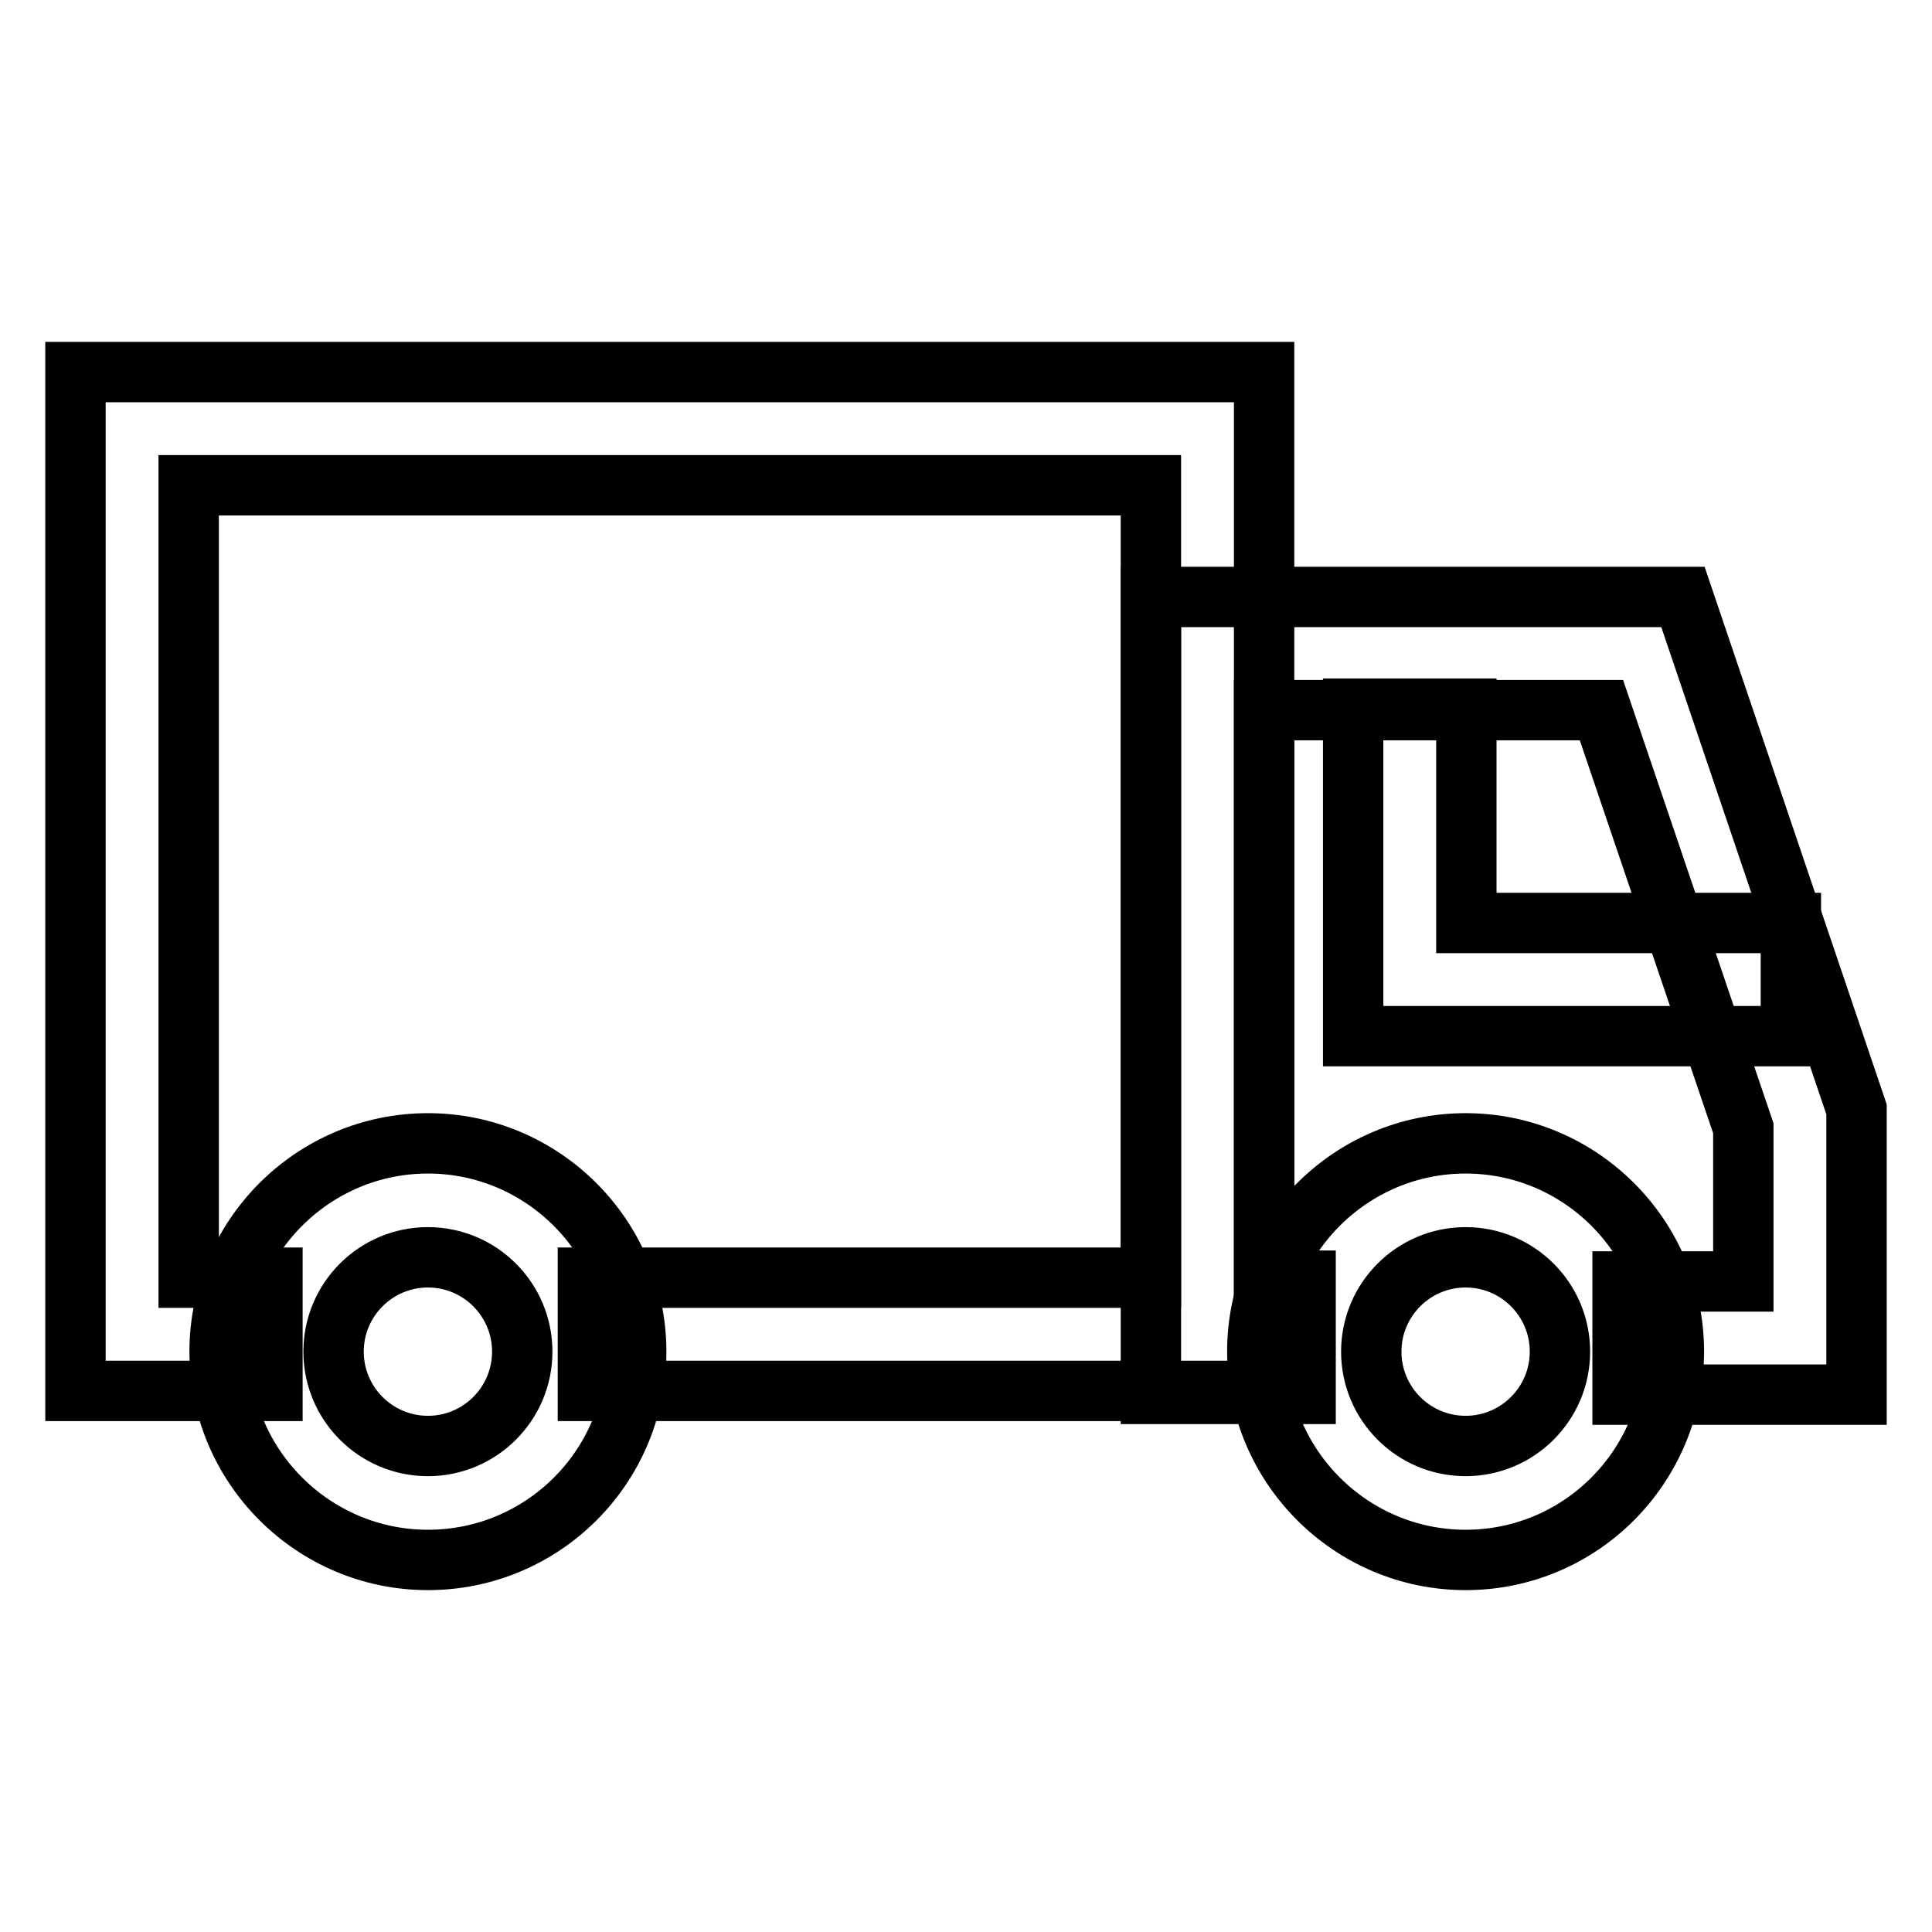
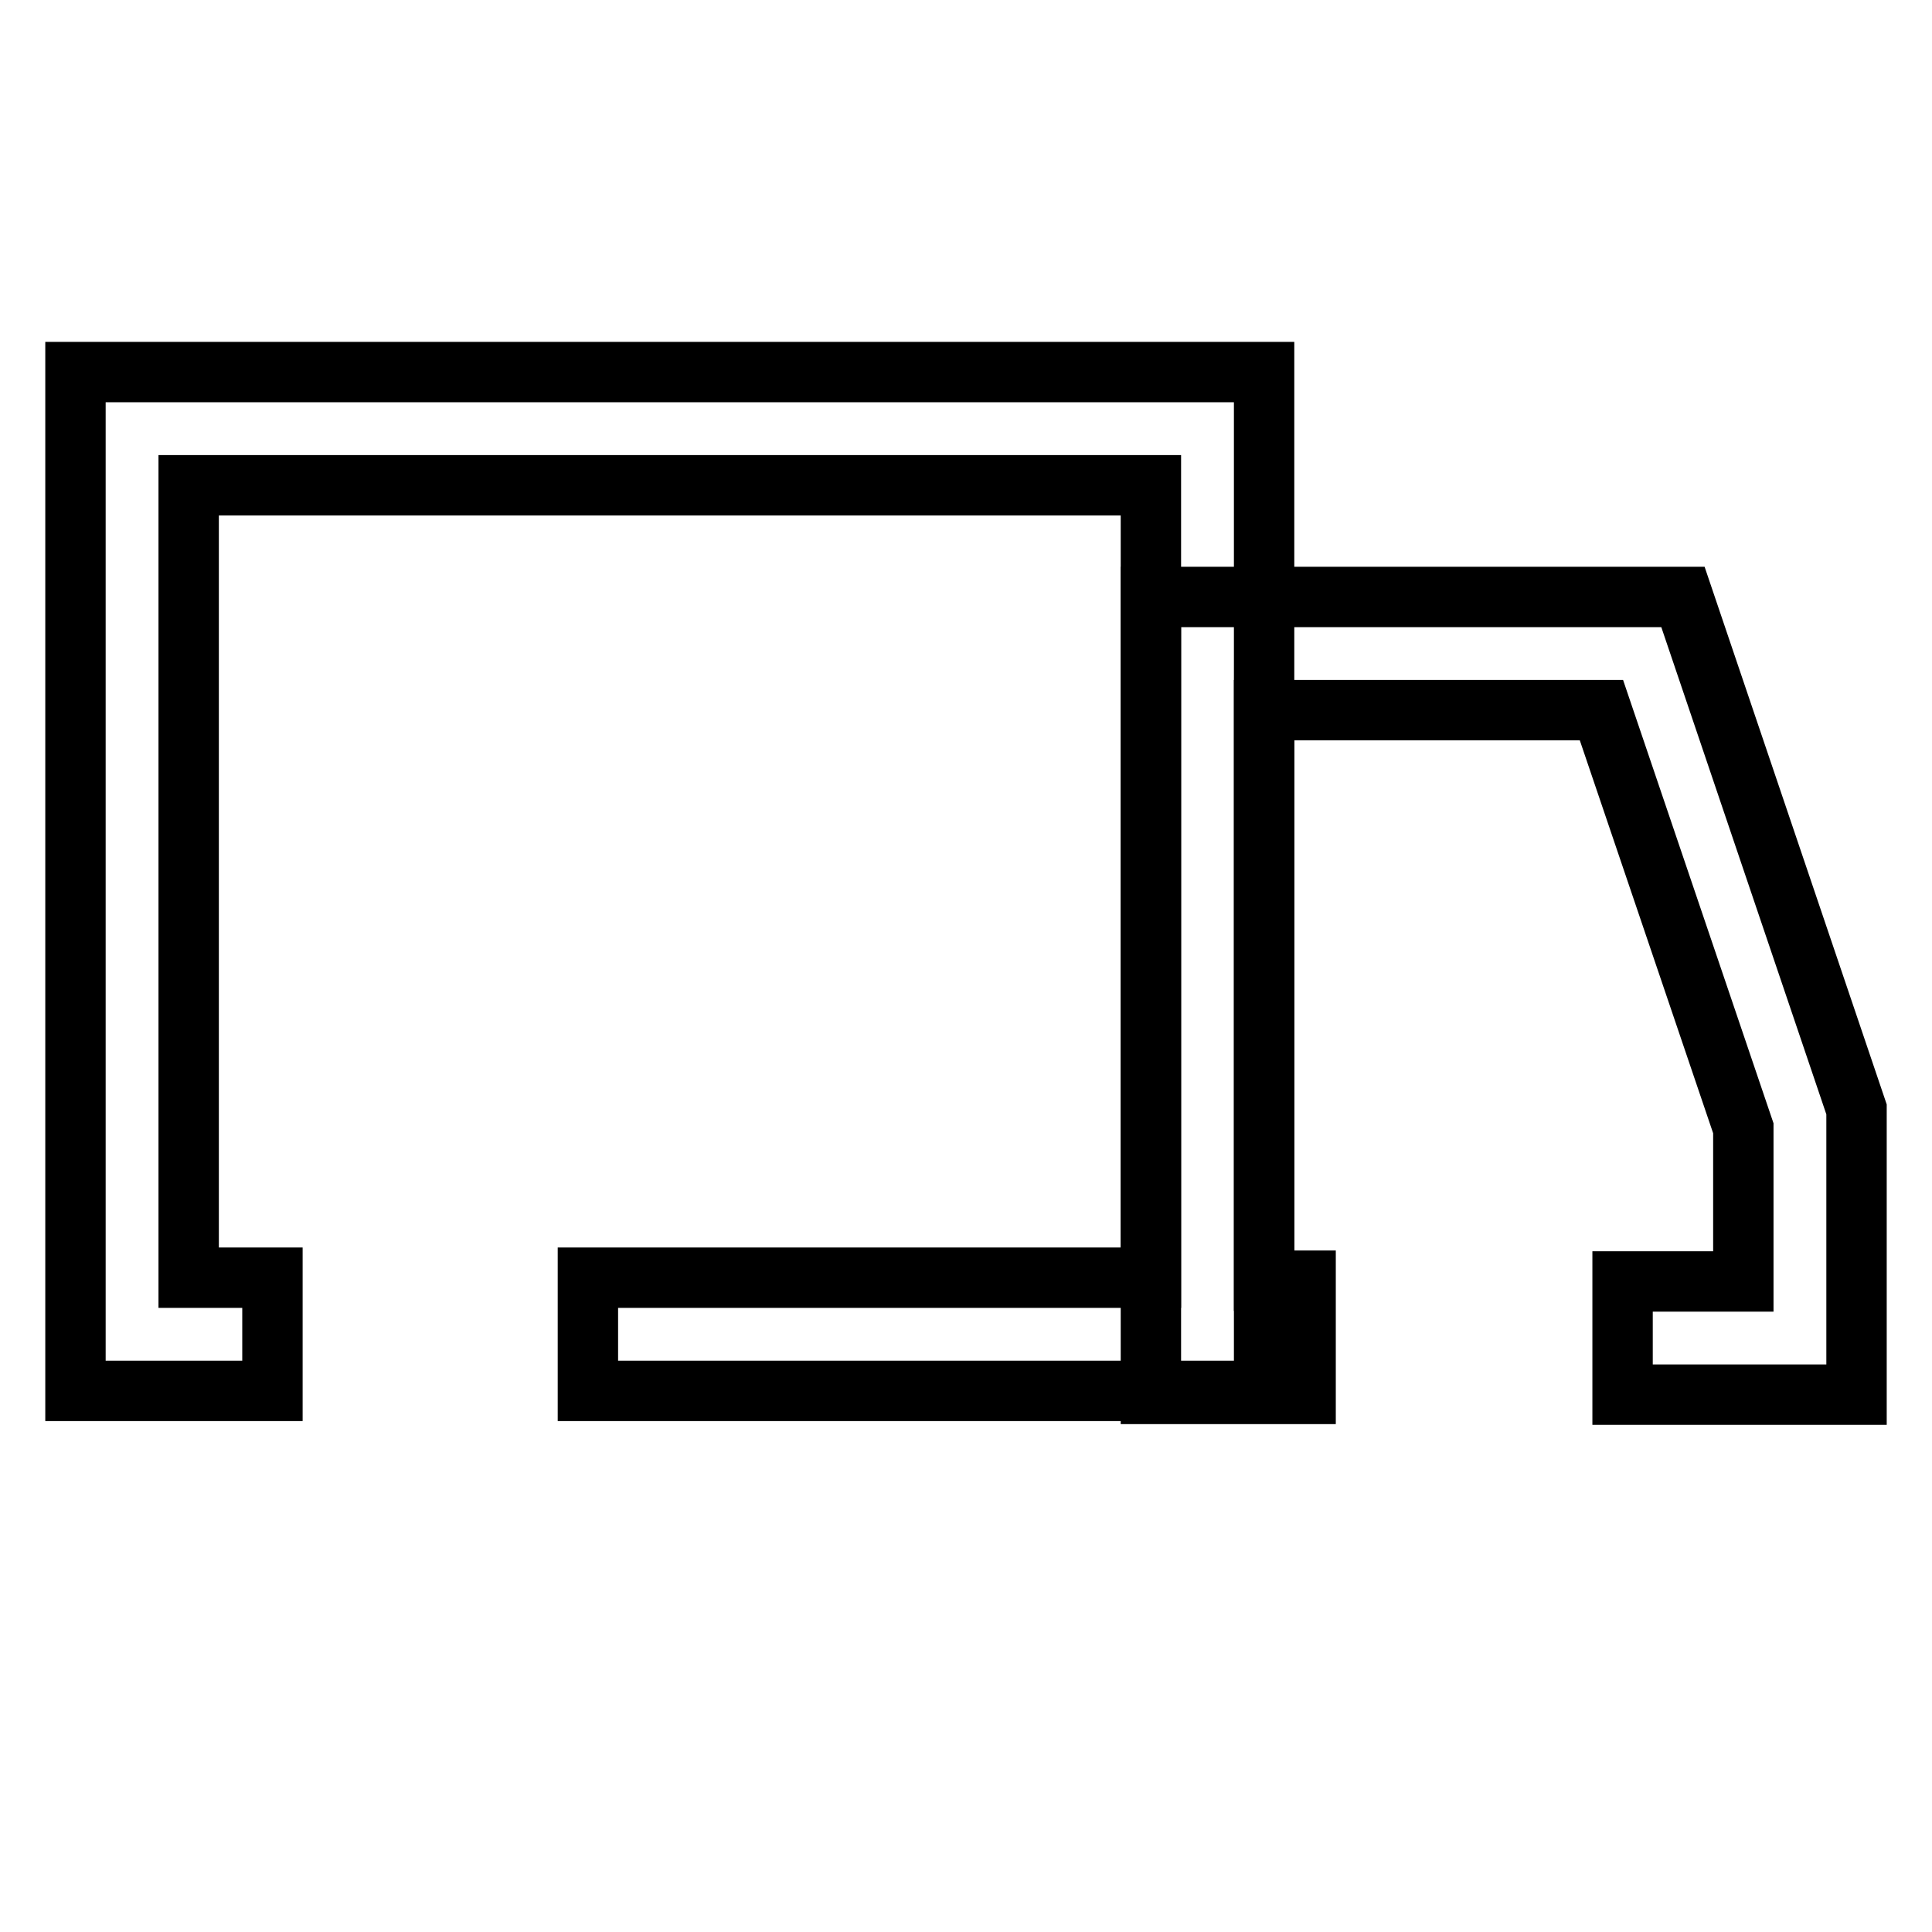
<svg xmlns="http://www.w3.org/2000/svg" version="1.1" x="0px" y="0px" viewBox="0 0 256 256" enable-background="new 0 0 256 256" xml:space="preserve">
  <g>
    <path stroke-width="8" fill-opacity="0" stroke="#000000" d="M167.5,184.3H77.9v-15h74.6v-105H25v105h11.1v15H10V49.3h157.5V184.3z" />
    <path stroke-width="8" fill-opacity="0" stroke="#000000" d="M246,184.8h-31v-15h16v-20.3l-18.8-55.4h-44.7v75.6h5.5v15h-20.5V79.1H223l23,67.9V184.8z" />
-     <path stroke-width="8" fill-opacity="0" stroke="#000000" d="M237.3,137.3h-58V93.9h15v28.4h43V137.3z M56.7,206.7c-15.2,0-27.6-12.4-27.6-27.6 c0-15.2,12.4-27.6,27.6-27.6c15.2,0,27.6,12.4,27.6,27.6C84.3,194.4,71.9,206.7,56.7,206.7z M56.7,166.6c-6.9,0-12.5,5.6-12.5,12.5 s5.6,12.5,12.5,12.5s12.5-5.6,12.5-12.5S63.6,166.6,56.7,166.6z M194.2,206.7c-15.2,0-27.6-12.4-27.6-27.6 c0-15.2,12.4-27.6,27.6-27.6s27.6,12.4,27.6,27.6C221.7,194.4,209.4,206.7,194.2,206.7z M194.2,166.6c-6.9,0-12.5,5.6-12.5,12.5 s5.6,12.5,12.5,12.5s12.5-5.6,12.5-12.5S201.1,166.6,194.2,166.6z" />
  </g>
</svg>